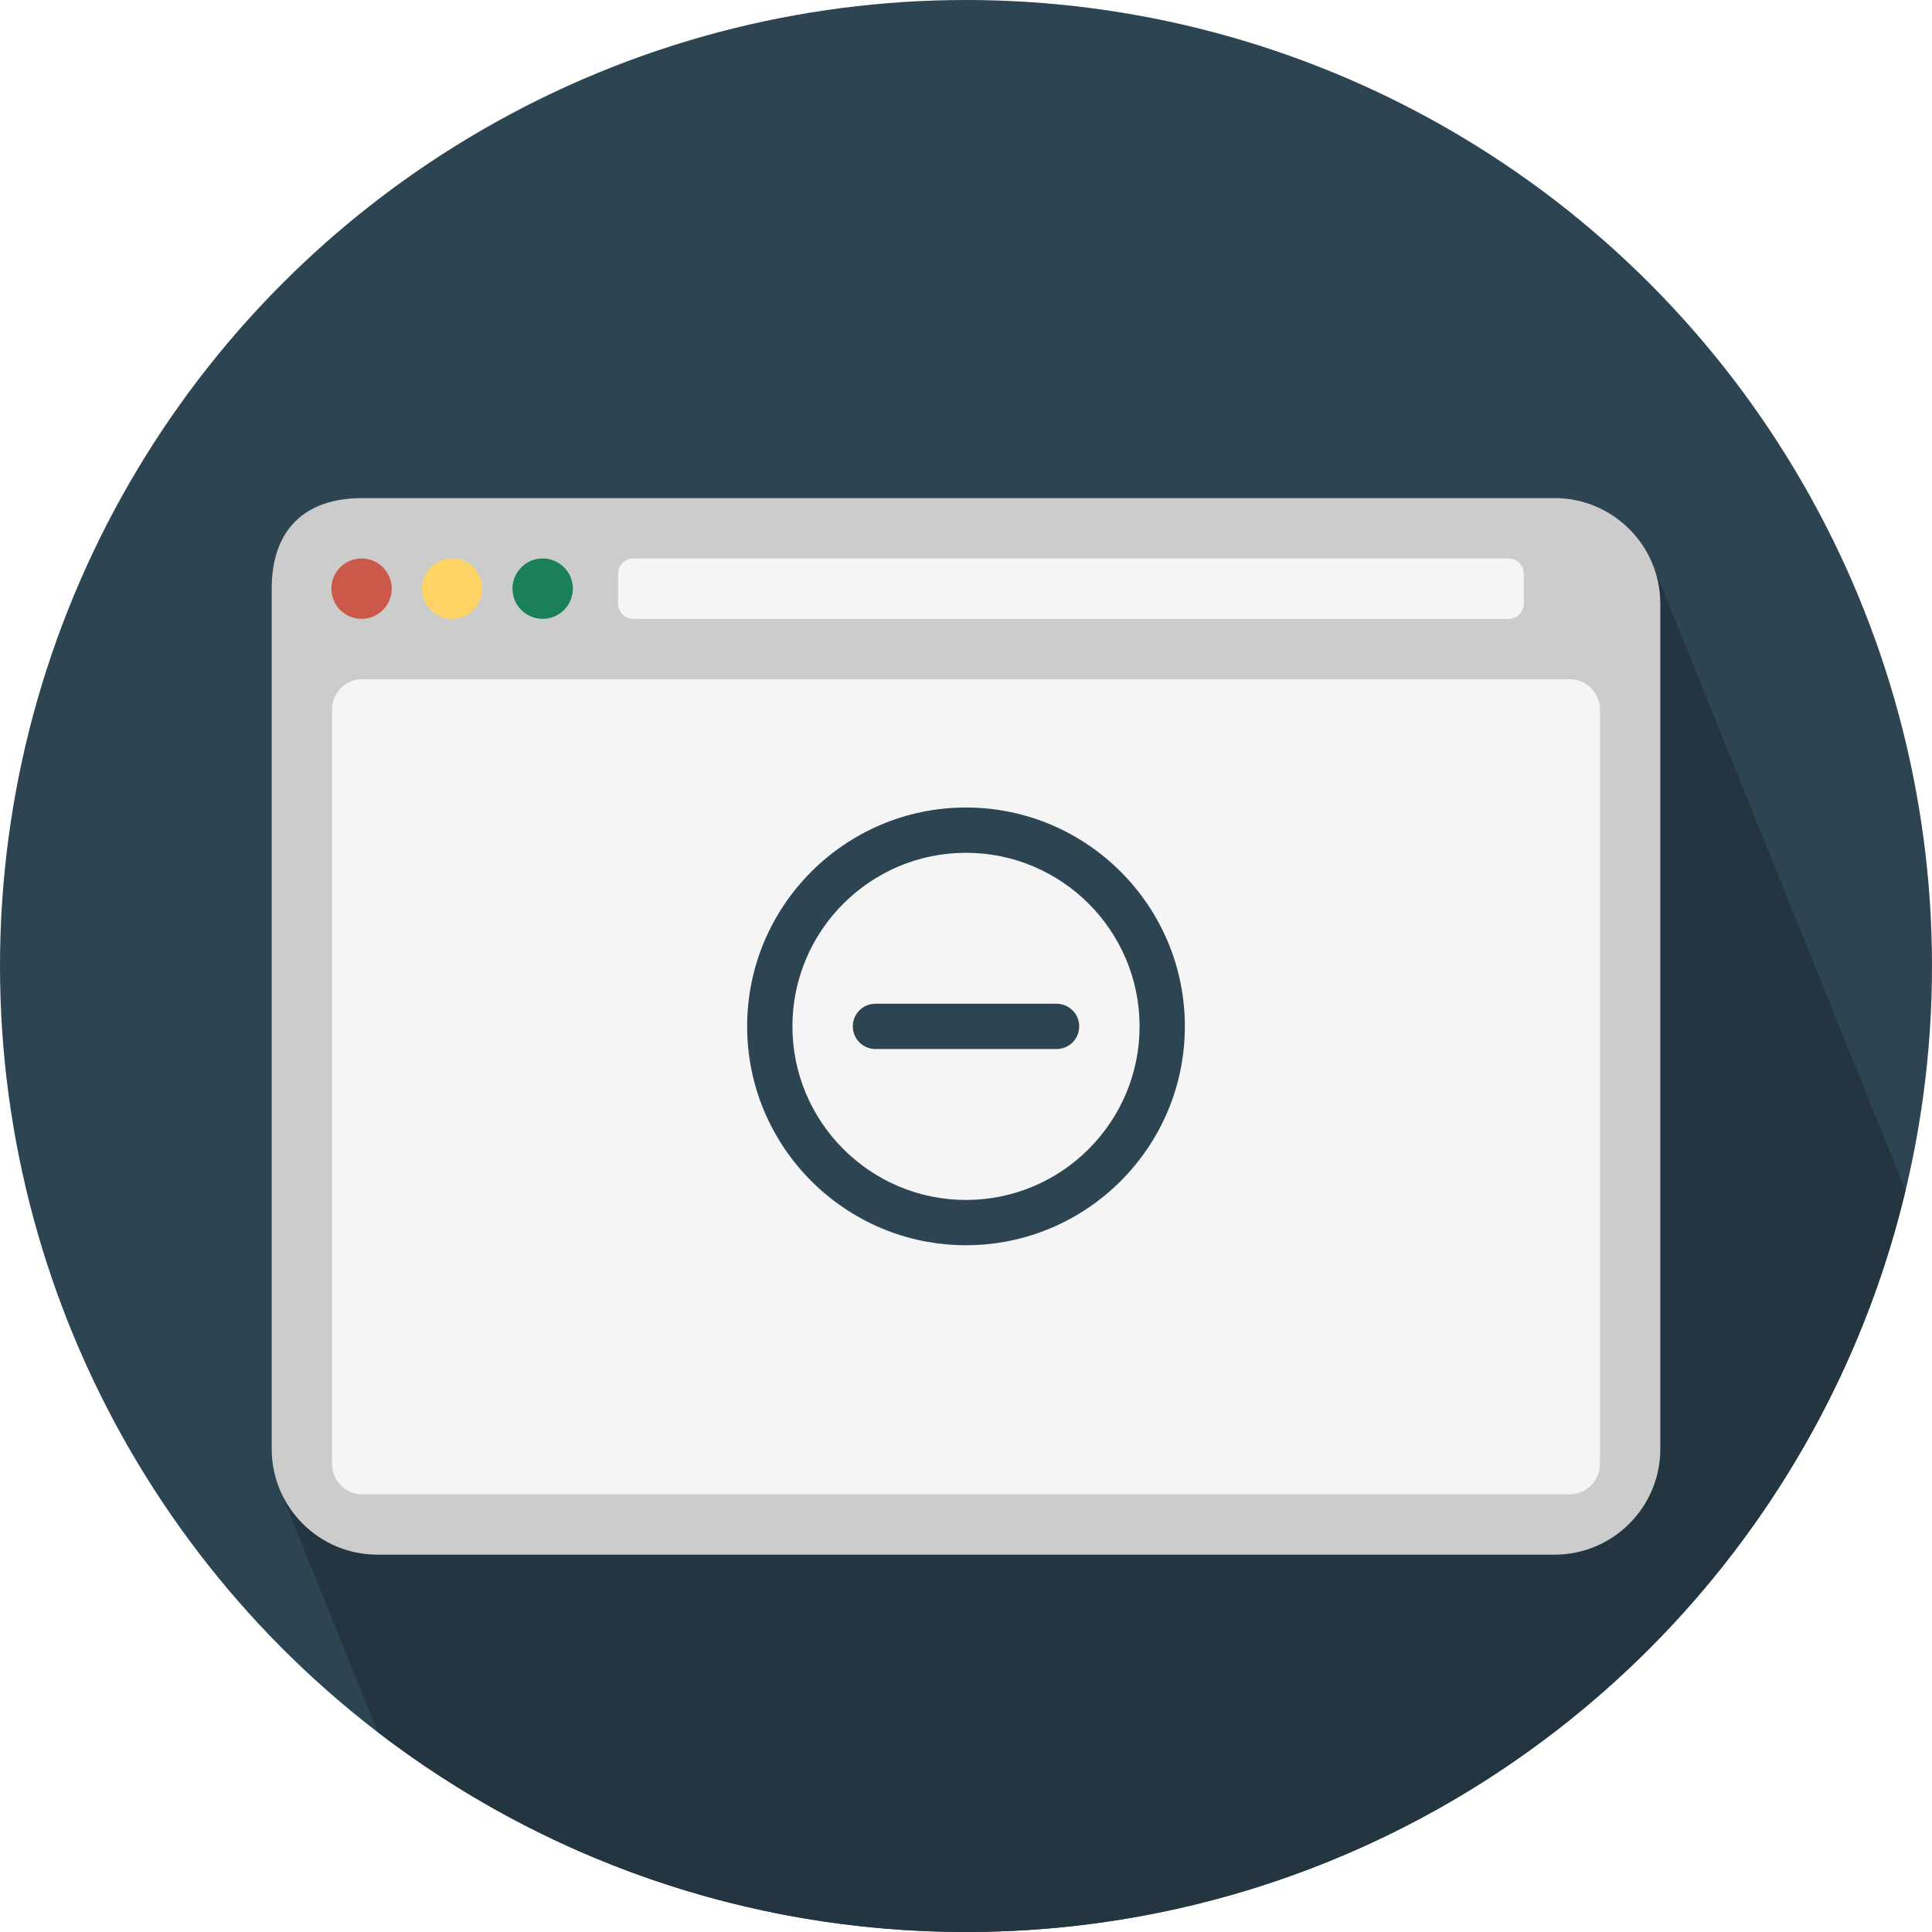
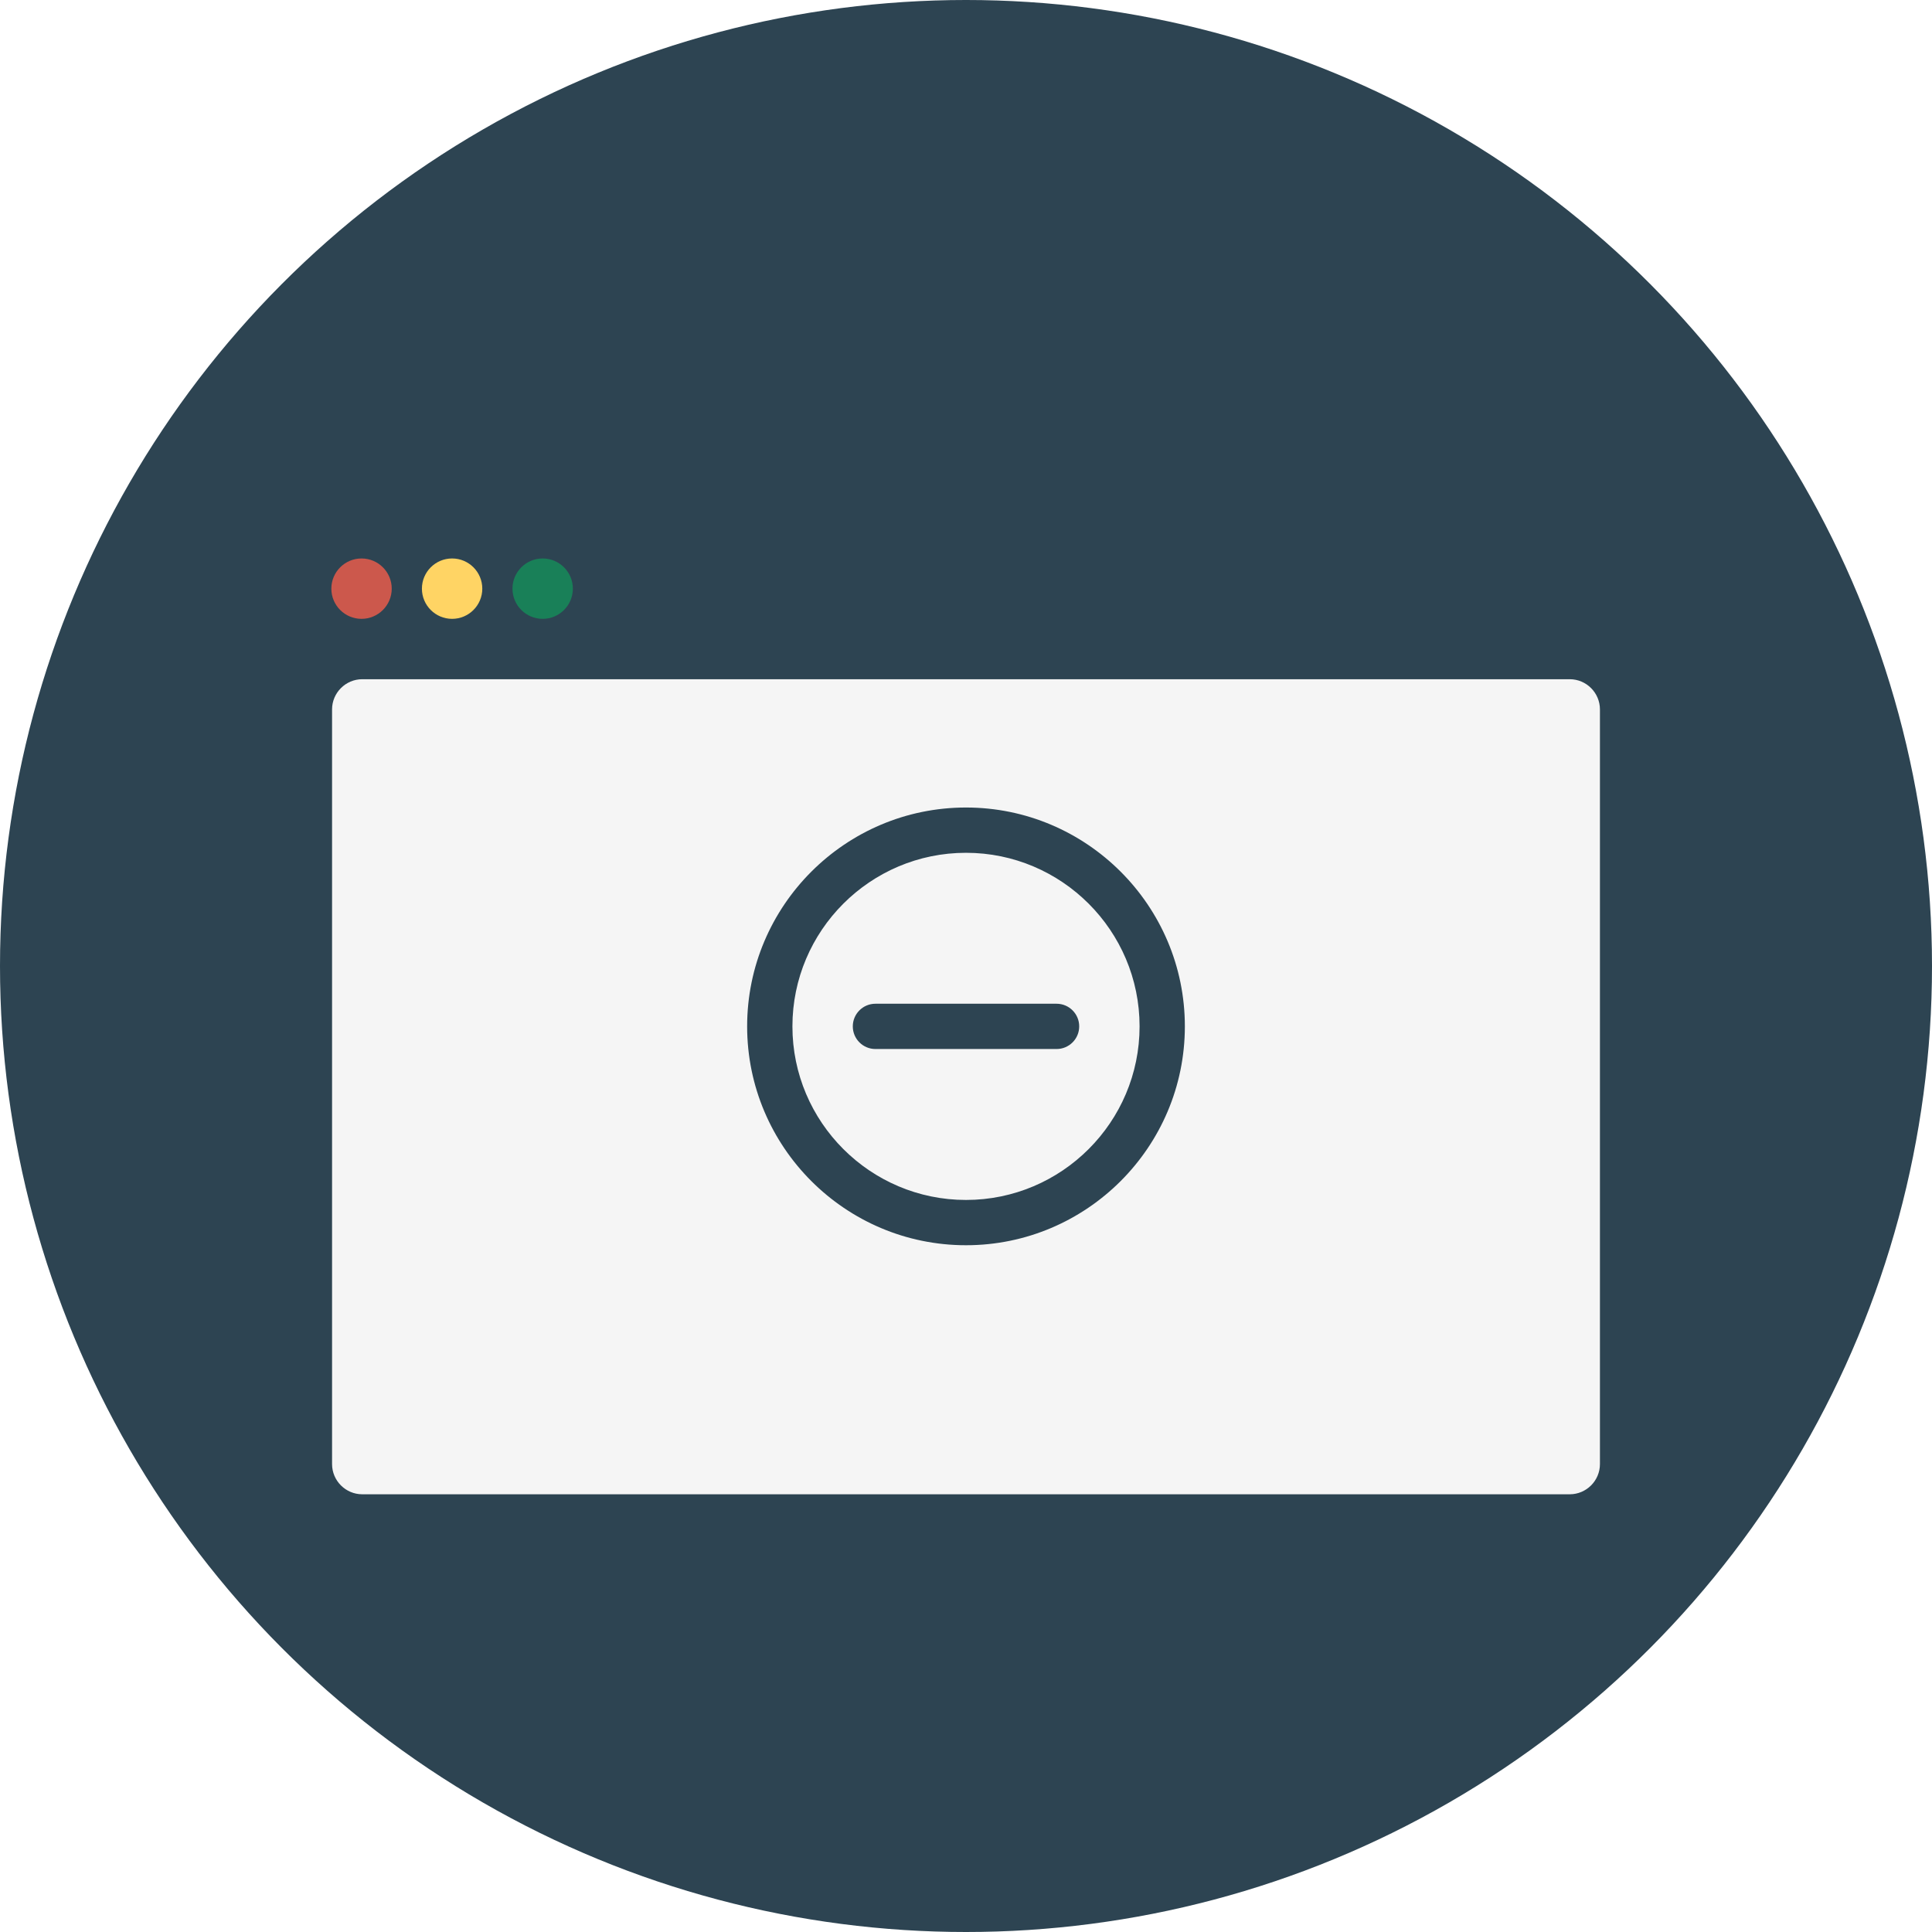
<svg xmlns="http://www.w3.org/2000/svg" height="800px" width="800px" version="1.1" id="Layer_1" viewBox="0 0 512 512" xml:space="preserve">
  <circle style="fill:#2D4452;" cx="256" cy="256" r="256" />
-   <path style="fill:#233540;" d="M504.972,315.504c-0.144-0.36-0.276-0.732-0.436-1.084c-0.252-0.696-0.524-1.384-0.828-2.052  c-0.252-0.696-0.524-1.38-0.828-2.048c-0.252-0.692-0.524-1.376-0.824-2.04c-0.252-0.7-0.528-1.388-0.832-2.06  c-0.252-0.7-0.524-1.384-0.828-2.052c-0.252-0.696-0.524-1.38-0.824-2.048c-0.252-0.7-0.528-1.38-0.828-2.052  c-0.252-0.696-0.528-1.38-0.828-2.048c-0.252-0.696-0.524-1.38-0.828-2.048c-0.252-0.696-0.524-1.384-0.828-2.048  c-0.252-0.696-0.524-1.384-0.828-2.048c-0.252-0.7-0.524-1.384-0.828-2.052c-0.252-0.68-0.512-1.352-0.808-2.008  c-0.256-0.712-0.536-1.412-0.844-2.088c-0.252-0.696-0.524-1.384-0.828-2.052c-0.252-0.696-0.524-1.38-0.828-2.048  c-0.252-0.696-0.524-1.38-0.828-2.052c-0.252-0.696-0.524-1.376-0.828-2.048c-0.252-0.696-0.524-1.38-0.828-2.048  c-0.252-0.696-0.524-1.38-0.828-2.048c-0.252-0.696-0.524-1.384-0.828-2.048c-0.252-0.696-0.524-1.376-0.824-2.048  c-0.252-0.696-0.528-1.384-0.832-2.056c-0.252-0.696-0.524-1.384-0.824-2.048c-0.252-0.696-0.528-1.384-0.828-2.048  c-0.252-0.7-0.528-1.384-0.828-2.052c-0.252-0.696-0.524-1.38-0.828-2.048c-0.252-0.7-0.524-1.38-0.828-2.048  c-0.252-0.684-0.512-1.356-0.812-2.012c-0.252-0.708-0.532-1.404-0.84-2.084c-0.252-0.696-0.524-1.38-0.828-2.048  c-0.252-0.692-0.524-1.376-0.824-2.04c-0.252-0.7-0.528-1.388-0.832-2.06c-0.252-0.696-0.524-1.38-0.828-2.048  c-0.252-0.696-0.524-1.38-0.828-2.048c-0.252-0.696-0.524-1.38-0.828-2.048c-0.252-0.696-0.524-1.38-0.828-2.048  c-0.252-0.696-0.524-1.38-0.828-2.048c-0.252-0.696-0.524-1.38-0.828-2.048c-0.252-0.696-0.524-1.38-0.828-2.048  c-0.252-0.696-0.524-1.38-0.828-2.048c-0.252-0.692-0.524-1.376-0.824-2.044c-0.252-0.696-0.528-1.384-0.832-2.056  c-0.252-0.684-0.512-1.356-0.812-2.012c-0.252-0.708-0.532-1.404-0.84-2.084c-0.252-0.696-0.524-1.38-0.828-2.048  c-0.252-0.696-0.524-1.38-0.828-2.048c-0.252-0.696-0.524-1.38-0.828-2.048c-0.252-0.696-0.524-1.38-0.828-2.048  c-0.252-0.696-0.524-1.38-0.828-2.048c-0.252-0.696-0.524-1.38-0.824-2.048c-0.252-0.692-0.528-1.376-0.824-2.04  c-0.252-0.7-0.532-1.388-0.832-2.06c-0.252-0.696-0.528-1.38-0.828-2.048c-0.252-0.696-0.528-1.38-0.828-2.048  c-0.252-0.696-0.524-1.38-0.828-2.048c-0.252-0.696-0.524-1.38-0.828-2.048c-0.252-0.696-0.524-1.38-0.828-2.048  c-0.252-0.684-0.512-1.356-0.812-2.012c-0.252-0.708-0.532-1.404-0.84-2.084c-0.252-0.696-0.524-1.38-0.828-2.048  c-0.252-0.696-0.524-1.38-0.828-2.048c-0.252-0.692-0.524-1.376-0.824-2.04c-0.252-0.7-0.528-1.388-0.832-2.06  c-0.252-0.696-0.524-1.38-0.828-2.048c-0.252-0.696-0.524-1.38-0.828-2.048c-0.252-0.696-0.524-1.38-0.828-2.048  c-0.252-0.696-0.524-1.38-0.828-2.048c-0.252-0.696-0.524-1.38-0.828-2.048c-0.252-0.696-0.524-1.38-0.828-2.048  c-0.252-0.696-0.524-1.38-0.828-2.048c-0.252-0.696-0.524-1.38-0.828-2.048c-0.252-0.692-0.524-1.376-0.824-2.044  c-0.252-0.684-0.516-1.36-0.816-2.02c-0.252-0.708-0.532-1.404-0.84-2.084c-0.252-0.696-0.524-1.38-0.828-2.048  c-0.252-0.696-0.524-1.38-0.828-2.048c-0.252-0.696-0.524-1.38-0.828-2.048c-0.252-0.696-0.524-1.38-0.824-2.048  c-0.252-0.696-0.528-1.38-0.828-2.048C434.4,139.732,424.096,132,412,132H96c-15.436,0-24,8.564-24,24v228  c0,4.12,0.916,8.024,2.524,11.556c0.252,0.696,0.524,1.376,0.828,2.048c0.252,0.696,0.524,1.38,0.828,2.048  c0.252,0.696,0.524,1.38,0.828,2.048c0.252,0.696,0.524,1.384,0.828,2.048c0.252,0.696,0.524,1.384,0.828,2.052  c0.252,0.684,0.512,1.356,0.812,2.012c0.252,0.704,0.528,1.4,0.836,2.08c0.252,0.696,0.528,1.384,0.832,2.056  c0.252,0.7,0.524,1.384,0.828,2.052c0.252,0.696,0.524,1.38,0.828,2.048c0.252,0.7,0.524,1.38,0.828,2.052  c0.252,0.696,0.524,1.38,0.828,2.048c0.252,0.696,0.524,1.38,0.828,2.048c0.252,0.696,0.524,1.384,0.828,2.048  c0.252,0.696,0.524,1.384,0.828,2.048c0.252,0.7,0.524,1.384,0.828,2.052c0.252,0.692,0.524,1.376,0.824,2.04  c0.252,0.7,0.528,1.388,0.832,2.06c0.252,0.7,0.524,1.384,0.828,2.052c0.252,0.696,0.524,1.38,0.828,2.048  c0.252,0.684,0.512,1.356,0.808,2.012c0.252,0.712,0.536,1.408,0.84,2.084c0.252,0.696,0.528,1.38,0.828,2.048  c0.252,0.696,0.528,1.38,0.828,2.048c0.252,0.696,0.528,1.384,0.828,2.048c0.252,0.7,0.528,1.384,0.828,2.052  c0.252,0.696,0.524,1.38,0.828,2.048c0.252,0.692,0.524,1.38,0.824,2.044c0.252,0.696,0.528,1.388,0.832,2.06  c0.252,0.696,0.524,1.38,0.828,2.048c0.252,0.692,0.524,1.372,0.824,2.044C143.348,492.236,197.352,512,256,512  C376.888,512,478.14,428.176,504.972,315.504z" />
-   <path style="fill:#CCCCCC;" d="M100,412c-15.436,0-28-12.564-28-28V156c0-15.436,8.564-24,24-24h316c15.436,0,28,12.564,28,28v224  c0,15.436-12.564,28-28,28H100z" />
  <circle style="fill:#CC584C;" cx="95.812" cy="156" r="8" />
  <circle style="fill:#FFD464;" cx="119.812" cy="156" r="8" />
  <circle style="fill:#198058;" cx="143.812" cy="156" r="8" />
  <g>
-     <path style="fill:#F5F5F5;" d="M403.812,160c0,2.2-1.8,4-4,4h-232c-2.2,0-4-1.8-4-4v-8c0-2.2,1.8-4,4-4h232c2.2,0,4,1.8,4,4V160z" />
    <path style="fill:#F5F5F5;" d="M424,388c0,4.4-3.6,8-8,8H96c-4.4,0-8-3.6-8-8V188c0-4.4,3.6-8,8-8h320c4.4,0,8,3.6,8,8V388z" />
  </g>
  <g>
    <path style="fill:#2D4452;" d="M280,278h-48c-3.312,0-6-2.684-6-6s2.688-6,6-6h48c3.312,0,6,2.684,6,6S283.312,278,280,278z" />
    <path style="fill:#2D4452;" d="M256,330c-31.98,0-58-26.02-58-58s26.02-58,58-58s58,26.02,58,58S287.98,330,256,330z M256,226   c-25.364,0-46,20.636-46,46s20.636,46,46,46s46-20.636,46-46S281.364,226,256,226z" />
  </g>
</svg>